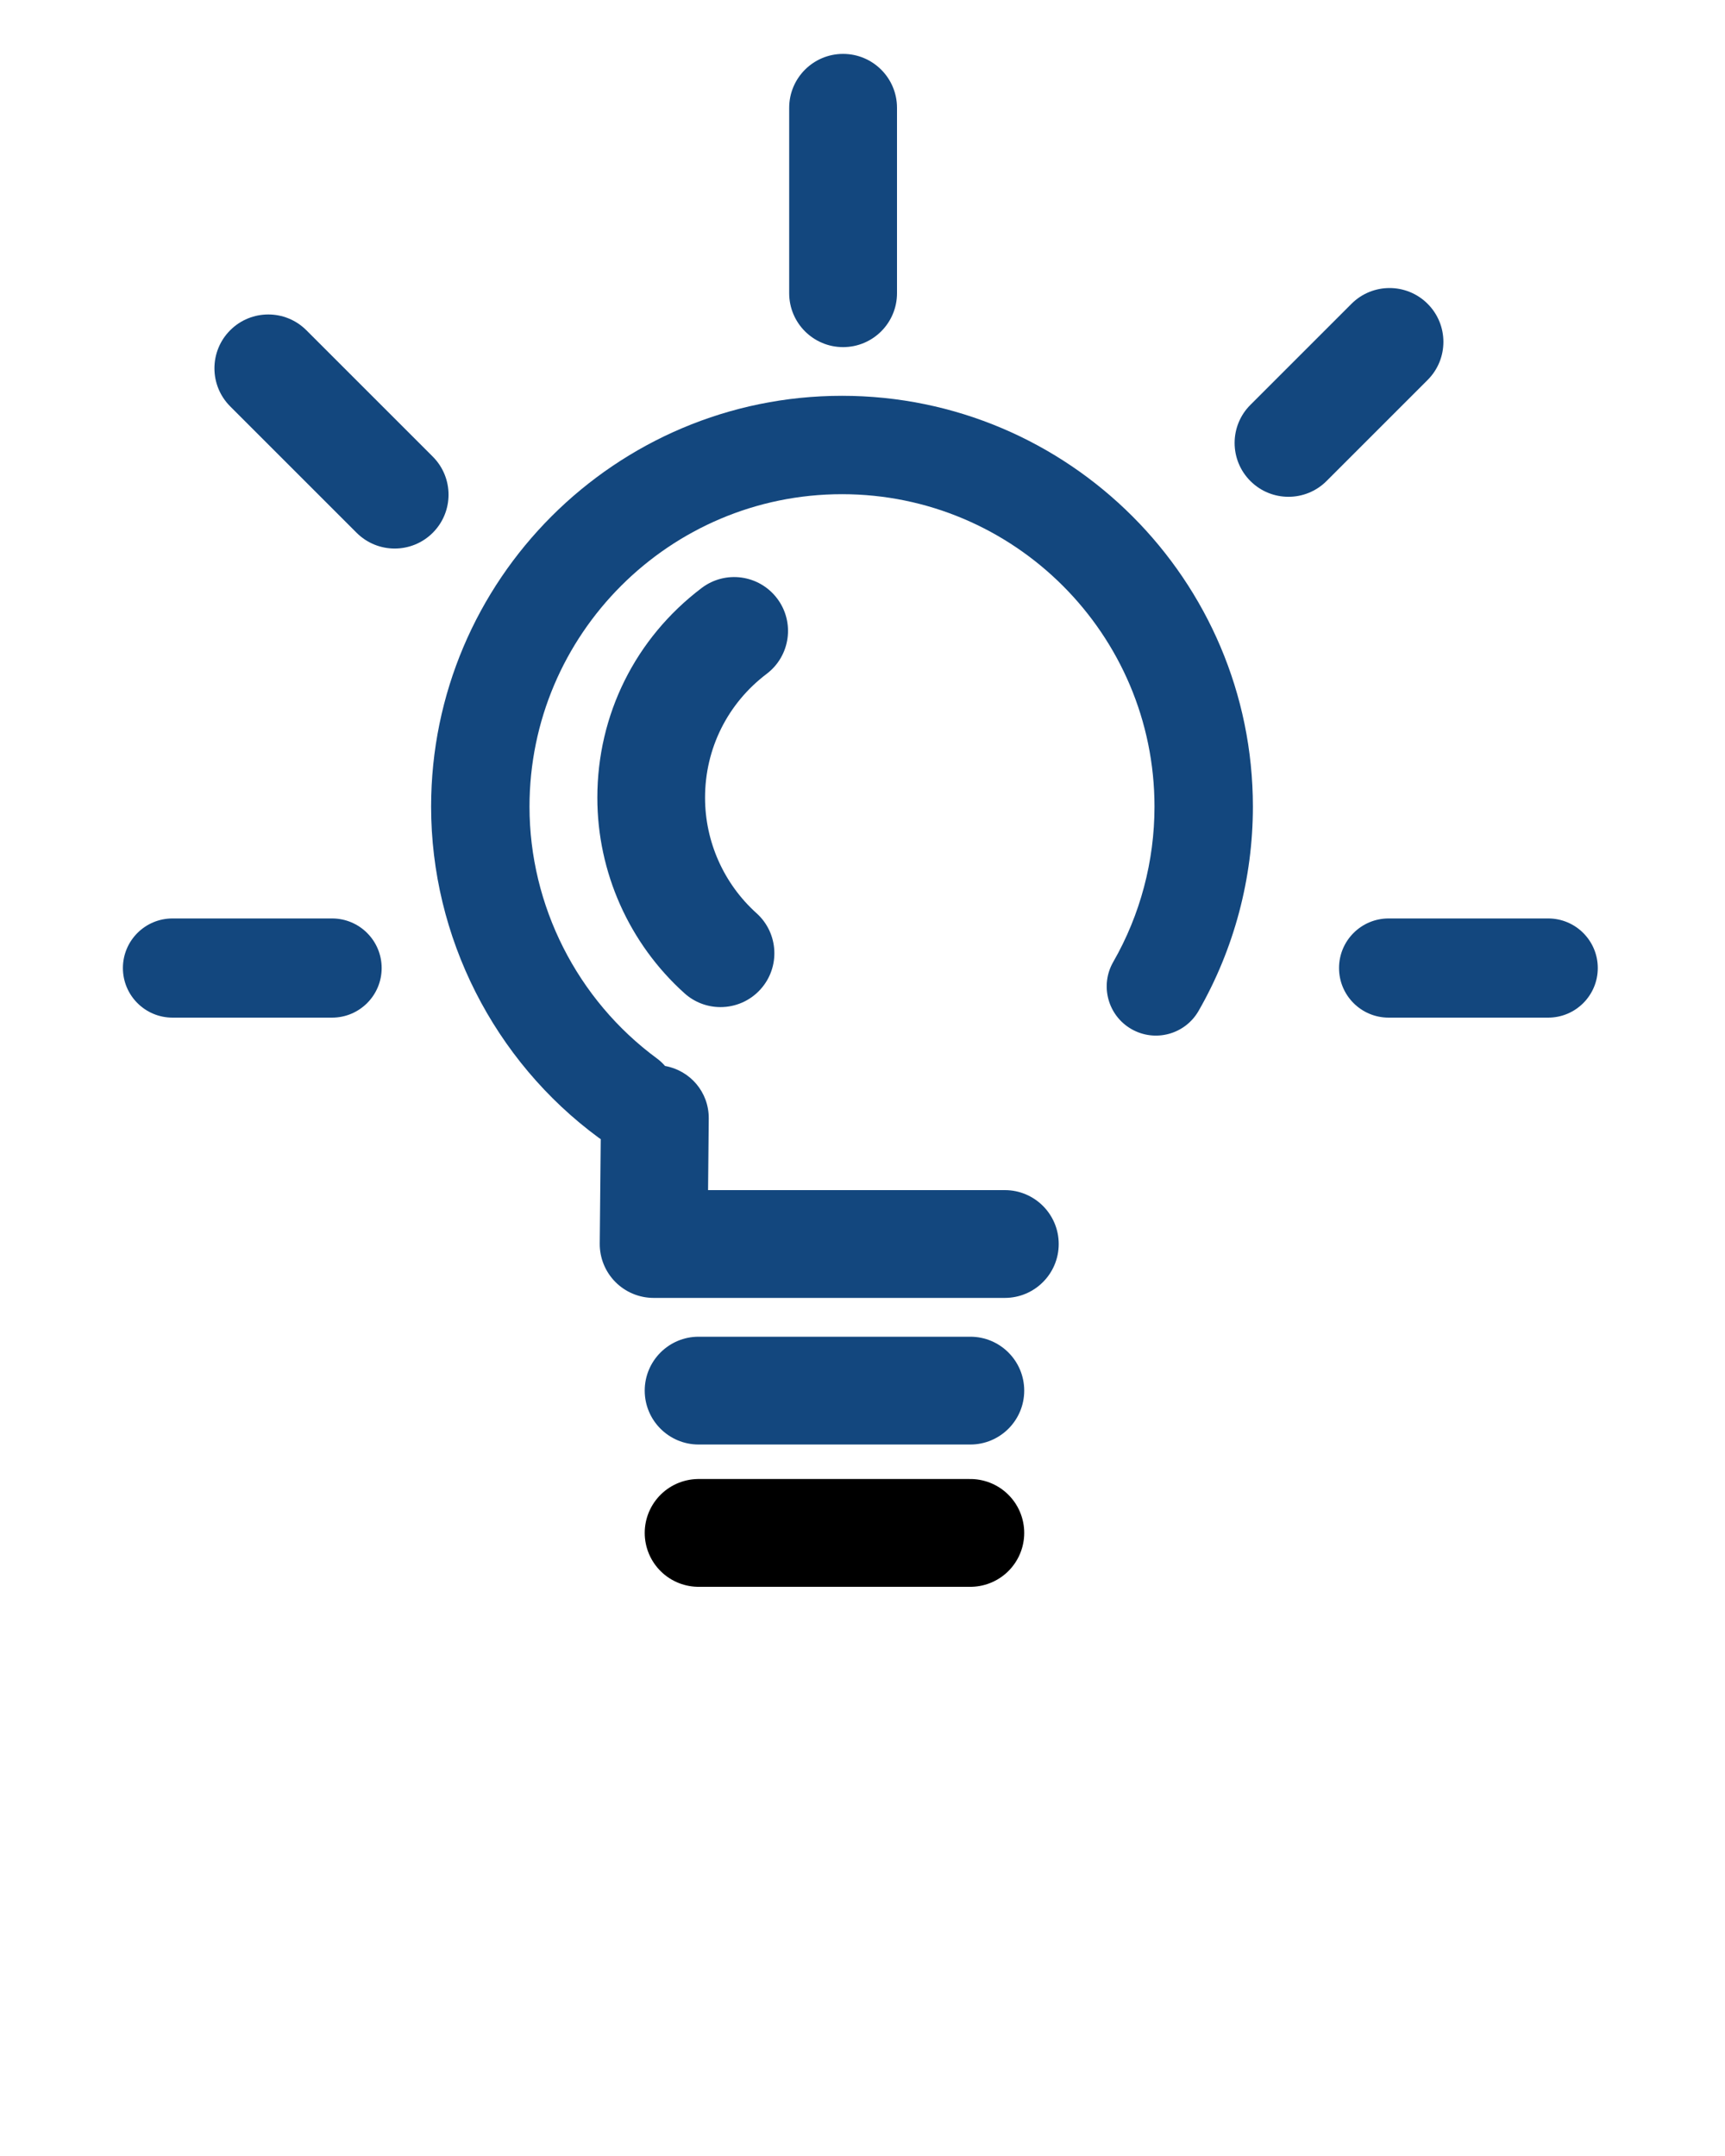
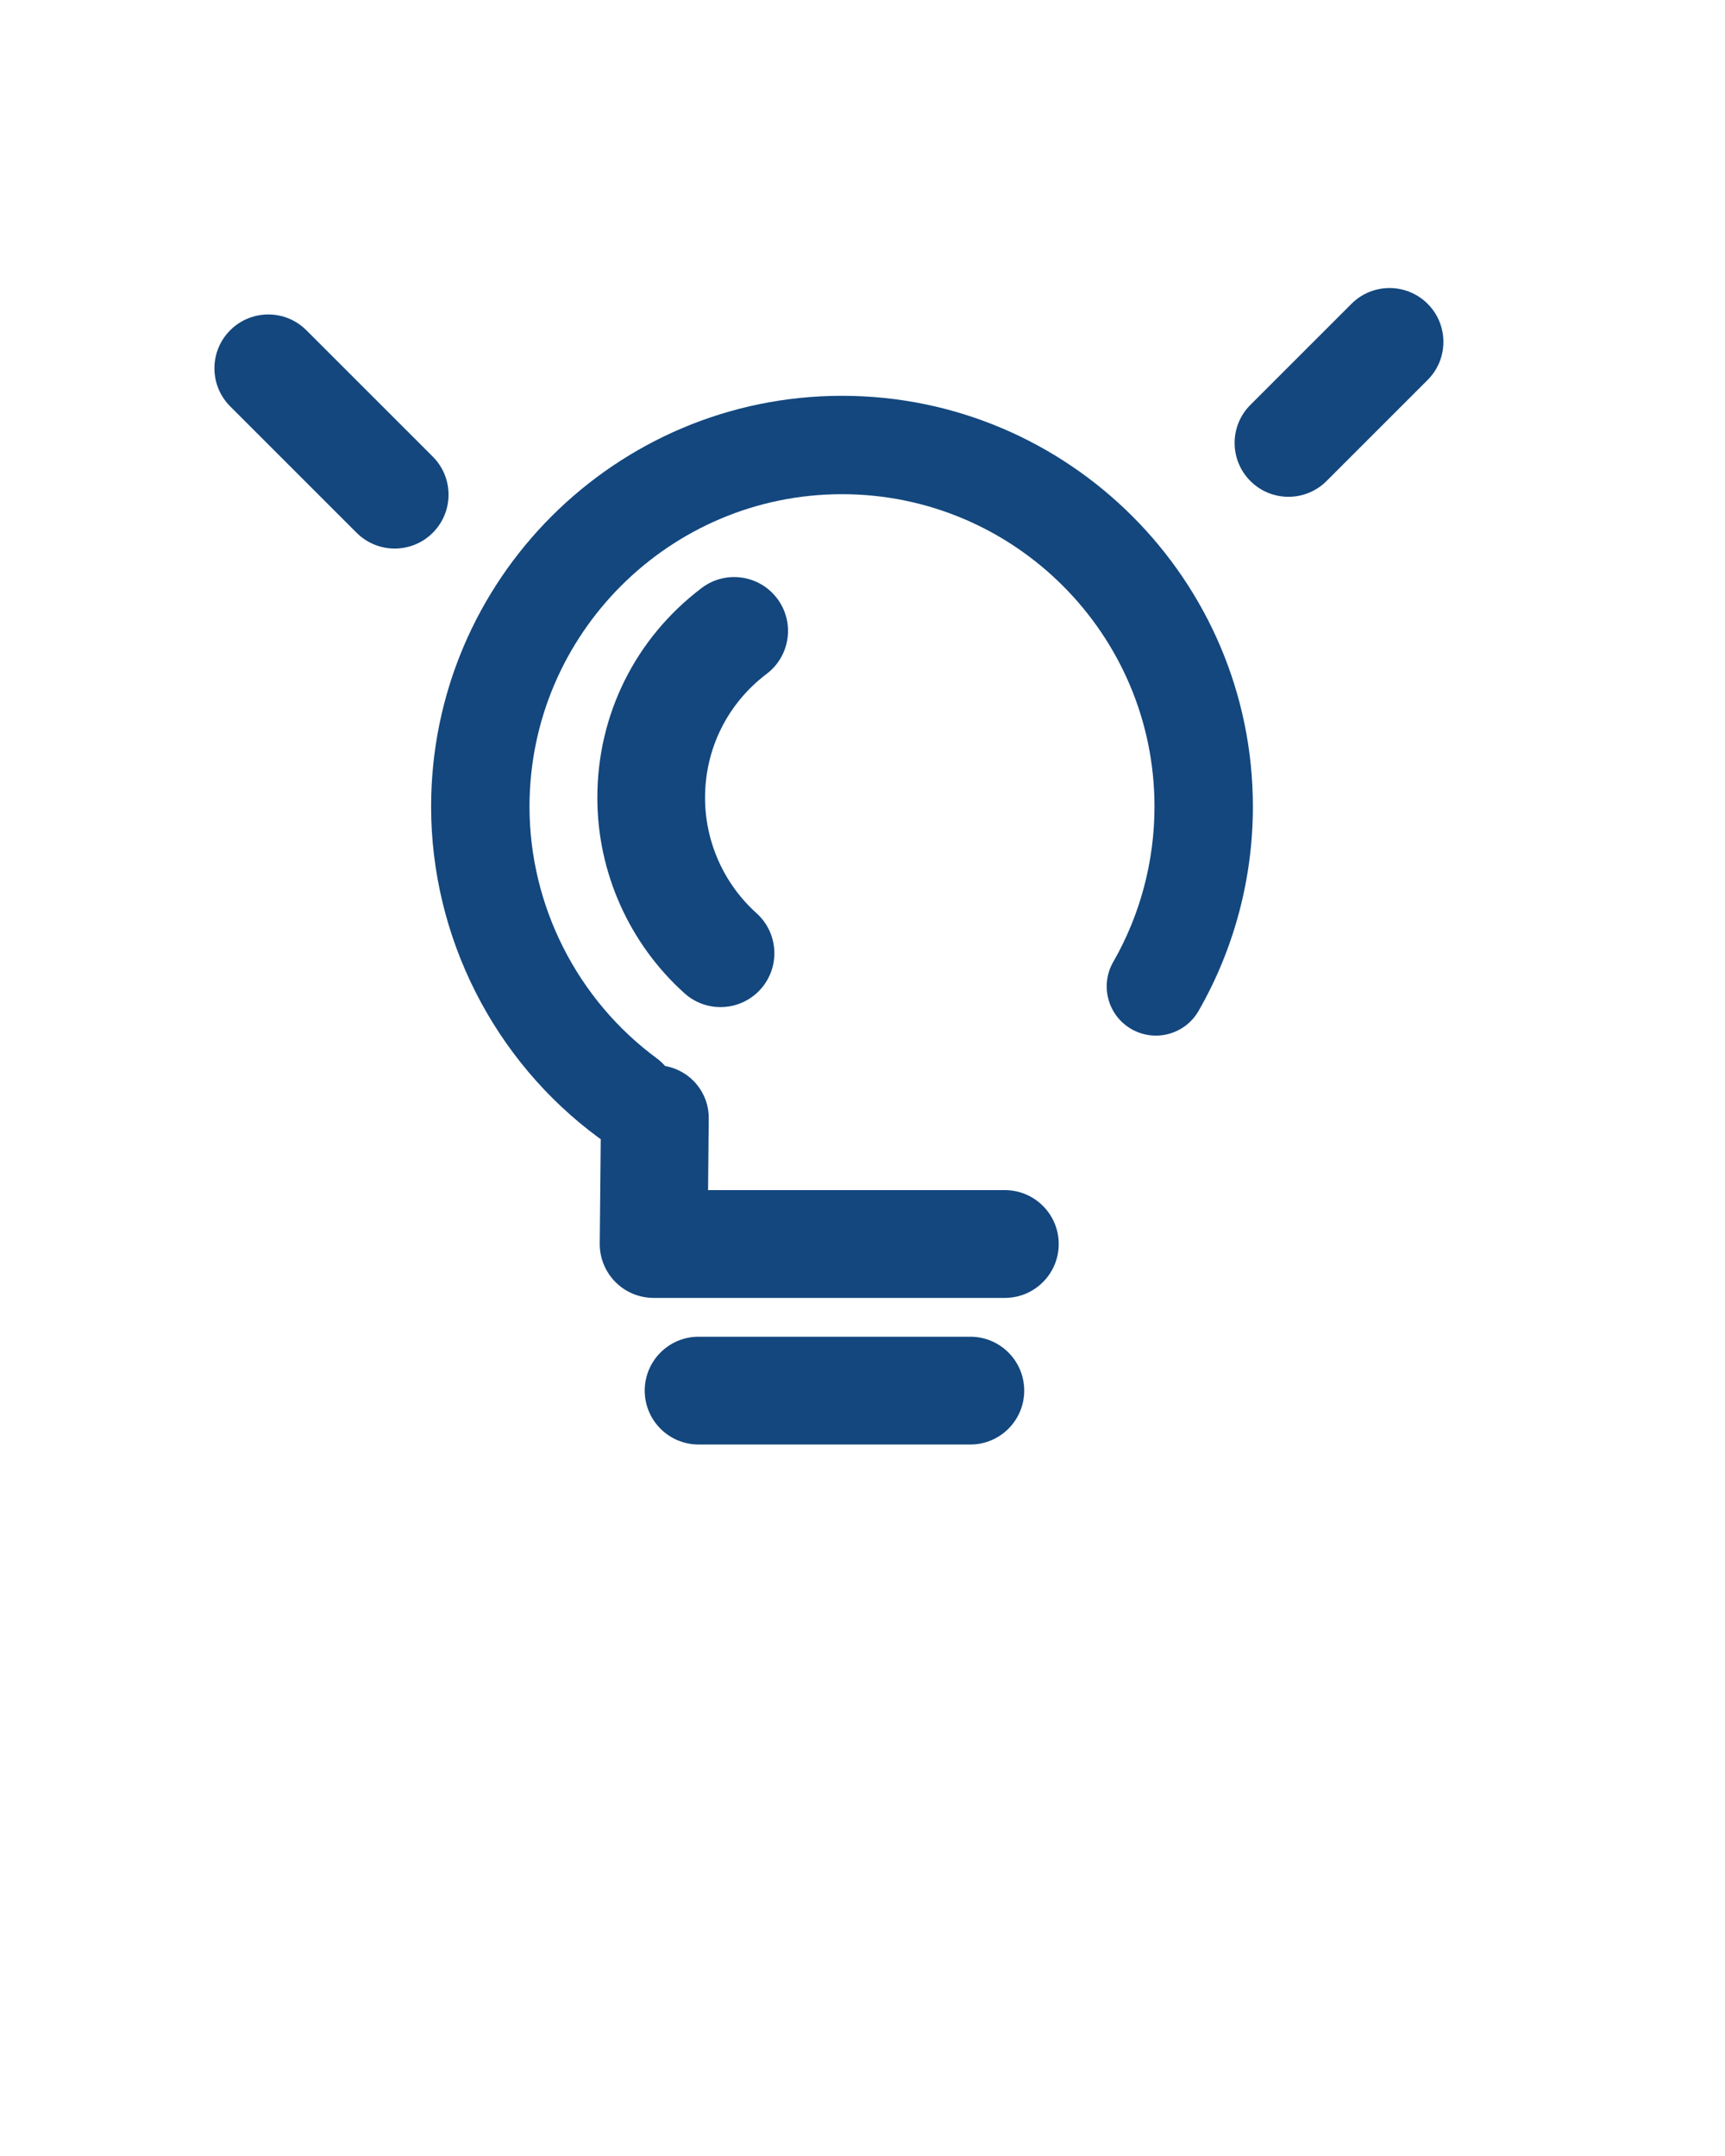
<svg xmlns="http://www.w3.org/2000/svg" version="1.1" x="0px" y="0px" viewBox="0 0 400 500" enable-background="new 0 0 400 400" xml:space="preserve">
-   <line fill-rule="evenodd" clip-rule="evenodd" fill="none" stroke="#000000" stroke-width="25" stroke-linecap="round" stroke-miterlimit="10" x1="225" y1="355.5" x2="162" y2="355.5" />
  <g>
    <path fill="#13477E" d="M225,310h-63c-6.904,0-12.5,5.597-12.5,12.5S155.096,335,162,335h63c6.903,0,12.5-5.597,12.5-12.5S231.903,310,225,310z" />
    <path fill="#13477E" d="M100.351,105.896l-29.31-29.31c-4.877-4.876-12.783-4.876-17.66,0c-4.876,4.877-4.876,12.783,0,17.66l29.31,29.31   c2.438,2.438,5.634,3.657,8.83,3.657s6.392-1.219,8.83-3.657C105.228,118.679,105.228,110.773,100.351,105.896z" />
-     <path fill="#13477E" d="M195.5,80.5c6.903,0,12.5-5.596,12.5-12.5V25c0-6.904-5.597-12.5-12.5-12.5c-6.904,0-12.5,5.596-12.5,12.5v43   C183,74.904,188.596,80.5,195.5,80.5z" />
-     <path fill="#13477E" d="M77,213H40c-6.351,0-11.5,5.148-11.5,11.5S33.649,236,40,236h37c6.351,0,11.5-5.148,11.5-11.5S83.351,213,77,213z" />
-     <path fill="#13477E" d="M359,213h-37c-6.352,0-11.5,5.148-11.5,11.5S315.648,236,322,236h37c6.352,0,11.5-5.148,11.5-11.5S365.352,213,359,213z" />
    <path fill="#13477E" d="M331.044,70.458c-4.877-4.877-12.783-4.877-17.66,0l-23.438,23.438c-4.877,4.876-4.876,12.783,0,17.66   c2.438,2.438,5.634,3.657,8.83,3.657c3.195,0,6.392-1.219,8.83-3.658l23.438-23.438C335.921,83.241,335.92,75.334,331.044,70.458z" />
    <path fill="#13477E" d="M195.246,91.791c-52.537,0-95.279,42.742-95.279,95.279c0,30.174,14.525,58.878,38.854,76.783   c0.157,0.115,0.319,0.218,0.48,0.324l-0.231,24.204c-0.032,3.336,1.271,6.546,3.619,8.916c2.348,2.37,5.545,3.703,8.881,3.703H233   c6.903,0,12.5-5.597,12.5-12.5S239.903,276,233,276h-68.812l0.16-16.588c0.058-6.137-4.318-11.16-10.138-12.203   c-0.547-0.632-1.164-1.218-1.865-1.733c-18.511-13.622-29.562-35.456-29.562-58.406c0-39.956,32.506-72.462,72.462-72.462   c39.957,0,72.463,32.506,72.463,72.462c0,12.656-3.308,25.108-9.565,36.011c-3.137,5.464-1.249,12.437,4.216,15.573   c5.463,3.135,12.438,1.248,15.573-4.216c8.238-14.354,12.593-30.733,12.593-47.369C290.525,134.533,247.783,91.791,195.246,91.791z   " />
    <path fill="#13477E" d="M177.782,156.27c5.497-4.164,6.578-11.997,2.413-17.494c-4.164-5.497-11.996-6.579-17.494-2.413   c-15.372,11.645-24.188,29.373-24.188,48.638c0,17.268,7.367,33.798,20.211,45.353c2.386,2.146,5.372,3.203,8.348,3.203   c3.418,0,6.822-1.395,9.288-4.136c4.612-5.128,4.195-13.023-0.932-17.636c-7.588-6.825-11.939-16.588-11.939-26.784   C163.487,173.623,168.698,163.151,177.782,156.27z" />
  </g>
</svg>